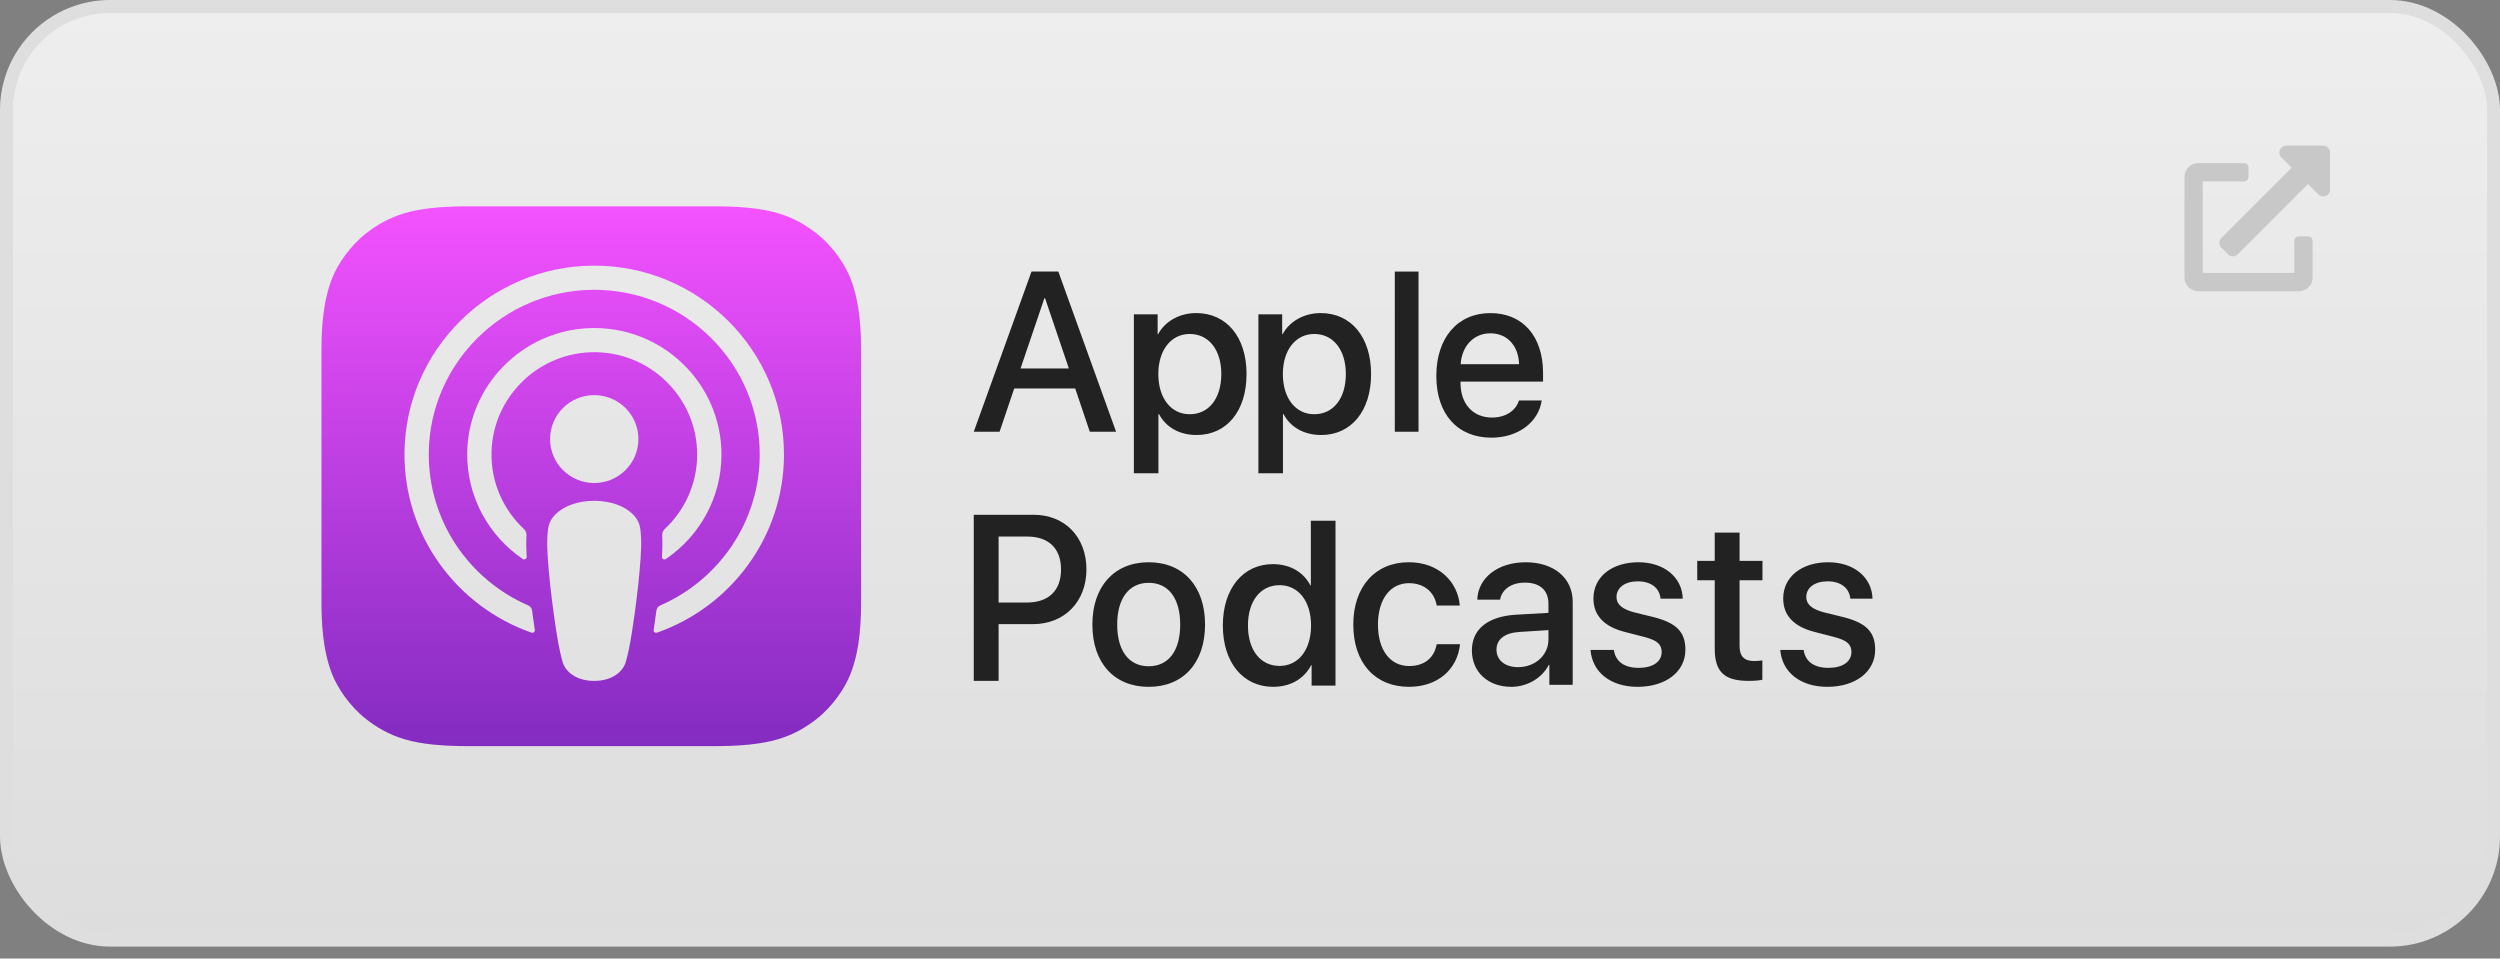
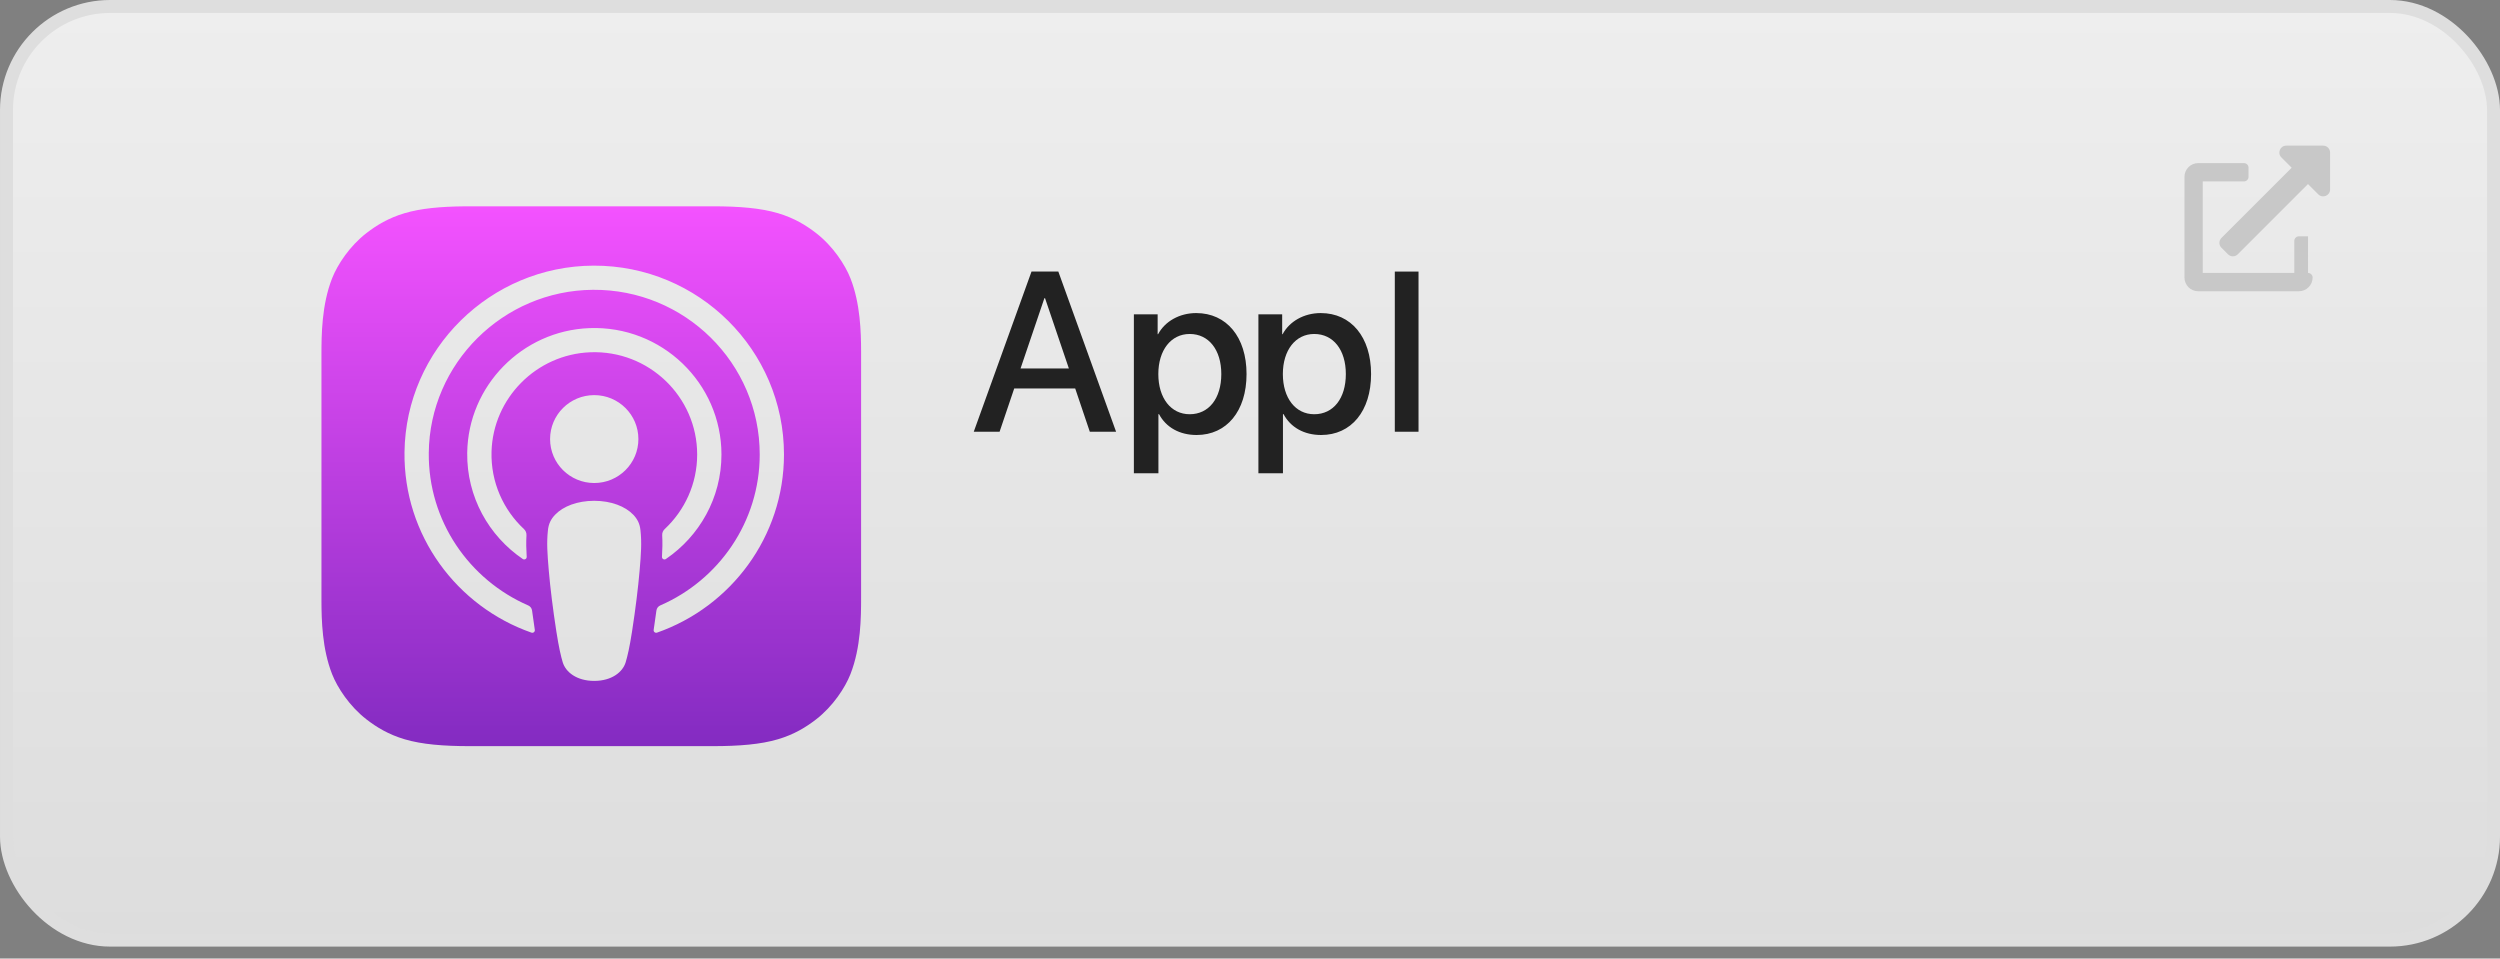
<svg xmlns="http://www.w3.org/2000/svg" height="74" viewBox="0 0 193 74" width="193">
  <rect x="0" y="0" width="193" height="74" fill="#808080" stroke="none" />
  <linearGradient id="a" x1="50%" x2="50%" y1="0%" y2="99.765%">
    <stop offset="0" stop-color="#eee" />
    <stop offset="1" stop-color="#ddd" />
  </linearGradient>
  <linearGradient id="b" x1="50%" x2="50%" y1="0%" y2="100%">
    <stop offset="0" stop-color="#f452ff" />
    <stop offset="1" stop-color="#832bc1" />
  </linearGradient>
  <g fill="none" fill-rule="evenodd">
    <rect fill="url(#a)" height="72.078" rx="8" stroke="#dedede" width="192" x=".5" y=".5" />
-     <path d="m9.539 7.002h-.706c-.196 0-.354.158-.354.354v2.472h-7.067v-7.065h3.181c.196 0 .354-.158.354-.354v-.706c0-.196-.158-.354-.354-.354h-3.532c-.585 0-1.06.475-1.06 1.06v7.773c0 .585.475 1.06 1.06 1.06h7.773c.585 0 1.06-.475 1.06-1.06v-2.826c0-.196-.158-.354-.354-.354zm1.169-7.002h-2.848c-.476 0-.714.577-.377.911l.795.795-5.422 5.421c-.21.208-.21.547-.003.754 0 0 0 0 .003.003l.504.504c.208.21.547.21.754.003 0 0 0 0 .003-.003l5.42-5.421.795.795c.334.334.911.101.911-.377v-2.85c0-.296-.238-.534-.534-.534z" fill="#c8c8c8" fill-rule="nonzero" transform="translate(168.64 11.243)" />
+     <path d="m9.539 7.002h-.706c-.196 0-.354.158-.354.354v2.472h-7.067v-7.065h3.181c.196 0 .354-.158.354-.354v-.706c0-.196-.158-.354-.354-.354h-3.532c-.585 0-1.06.475-1.06 1.06v7.773c0 .585.475 1.06 1.06 1.06h7.773c.585 0 1.06-.475 1.06-1.06c0-.196-.158-.354-.354-.354zm1.169-7.002h-2.848c-.476 0-.714.577-.377.911l.795.795-5.422 5.421c-.21.208-.21.547-.003.754 0 0 0 0 .003.003l.504.504c.208.21.547.21.754.003 0 0 0 0 .003-.003l5.42-5.421.795.795c.334.334.911.101.911-.377v-2.85c0-.296-.238-.534-.534-.534z" fill="#c8c8c8" fill-rule="nonzero" transform="translate(168.64 11.243)" />
    <g transform="translate(24.817 15.927)">
-       <path d="m4.686-.417c2.397 0 4.066 1.715 4.066 4.212 0 2.506-1.704 4.229-4.127 4.229h-2.654v4.382h-1.918v-12.823zm-2.714 6.772h2.2c1.669 0 2.619-.934 2.619-2.55 0-1.618-.95-2.542-2.61-2.542h-2.209zm7.238 1.701c0-2.953 1.699-4.809 4.349-4.809 2.658 0 4.35 1.856 4.35 4.809 0 2.961-1.682 4.809-4.35 4.809-2.666-0-4.349-1.848-4.349-4.809zm6.781 0c0-2.026-.907-3.221-2.432-3.221-1.525 0-2.432 1.205-2.432 3.221 0 2.034.907 3.22 2.432 3.22 1.525 0 2.432-1.186 2.432-3.22zm3.291.073c0-2.866 1.571-4.737 3.862-4.737 1.326 0 2.371.617 2.896 1.64h.036v-4.991h1.904v12.726h-1.844v-1.578h-.035c-.544 1.058-1.598 1.675-2.94 1.675-2.309 0-3.879-1.87-3.879-4.736zm1.939 0c0 1.905.966 3.121 2.44 3.121 1.457 0 2.431-1.235 2.431-3.121 0-1.87-.974-3.113-2.431-3.113-1.474 0-2.44 1.226-2.44 3.113zm14.572-1.537c-.164-.99-.917-1.73-2.146-1.73-1.437 0-2.39 1.24-2.39 3.194 0 1.998.962 3.202 2.407 3.202 1.16 0 1.922-.597 2.13-1.686h1.8c-.207 1.971-1.74 3.292-3.947 3.292-2.597 0-4.294-1.829-4.294-4.809 0-2.918 1.696-4.809 4.276-4.809 2.337 0 3.792 1.517 3.948 3.345h-1.784zm2.716 3.457c0-1.633 1.227-2.62 3.403-2.753l2.507-.142v-.71c0-1.039-.67-1.625-1.81-1.625-1.045 0-1.776.507-1.924 1.315h-1.758c.052-1.688 1.592-2.886 3.734-2.886 2.185 0 3.631 1.216 3.631 3.054v6.403h-1.802v-1.537h-.043c-.531 1.039-1.689 1.697-2.891 1.697-1.793 0-3.047-1.137-3.047-2.815zm5.911-.843v-.72l-2.254.142c-1.123.072-1.758.568-1.758 1.367 0 .817.662 1.35 1.671 1.35 1.315 0 2.341-.924 2.341-2.14zm6.949-5.959c1.967 0 3.376 1.151 3.418 2.812h-1.713c-.076-.83-.742-1.339-1.755-1.339-.987 0-1.645.481-1.645 1.214 0 .562.439.937 1.359 1.178l1.494.367c1.789.455 2.464 1.151 2.464 2.527 0 1.696-1.519 2.858-3.688 2.858-2.093 0-3.502-1.135-3.637-2.849h1.805c.127.902.81 1.384 1.916 1.384 1.089 0 1.773-.473 1.773-1.223 0-.581-.338-.893-1.266-1.143l-1.587-.41c-1.604-.411-2.414-1.278-2.414-2.581 0-1.661 1.41-2.795 3.477-2.795zm7.805-2.29v2.181h1.768v1.498h-1.768v5.08c0 .789.354 1.157 1.131 1.157.195 0 .504-.027.628-.044v1.489c-.212.053-.636.087-1.06.087-1.882 0-2.616-.701-2.616-2.488v-5.282h-1.351v-1.498h1.351v-2.181zm6.845 2.29c1.967 0 3.376 1.151 3.418 2.812h-1.713c-.076-.83-.742-1.339-1.755-1.339-.987 0-1.645.481-1.645 1.214 0 .562.439.937 1.359 1.178l1.494.367c1.789.455 2.464 1.151 2.464 2.527 0 1.696-1.519 2.858-3.688 2.858-2.093 0-3.502-1.135-3.637-2.849h1.805c.127.902.81 1.384 1.916 1.384 1.089 0 1.773-.473 1.773-1.223 0-.581-.338-.893-1.266-1.143l-1.587-.41c-1.604-.411-2.414-1.278-2.414-2.581 0-1.661 1.41-2.795 3.477-2.795z" fill="#222" fill-rule="nonzero" transform="translate(50.304 24.232)" />
      <g fill="#222" fill-rule="nonzero" transform="translate(50.304 5.133)">
        <path d="m7.884 8.928h-4.707l-1.13 3.342h-1.994l4.458-12.365h2.071l4.458 12.365h-2.028zm-4.219-1.542h3.731l-1.839-5.424h-.052zm17.447.431c0 2.865-1.536 4.705-3.854 4.705-1.316 0-2.361-.588-2.905-1.613h-.044v4.566h-1.895v-12.269h1.835v1.533h.035c.527-.989 1.65-1.63 2.94-1.63 2.344 0 3.888 1.85 3.888 4.706zm-1.948 0c0-1.866-.966-3.094-2.44-3.094-1.448 0-2.422 1.253-2.422 3.094 0 1.858.974 3.102 2.422 3.102 1.474 0 2.44-1.218 2.44-3.102zm11.562 0c0 2.865-1.536 4.705-3.854 4.705-1.316 0-2.361-.588-2.905-1.613h-.044v4.566h-1.895v-12.269h1.835v1.533h.035c.527-.989 1.65-1.63 2.94-1.63 2.344 0 3.888 1.85 3.888 4.706zm-1.948 0c0-1.866-.966-3.094-2.44-3.094-1.448 0-2.422 1.253-2.422 3.094 0 1.858.974 3.102 2.422 3.102 1.474 0 2.44-1.218 2.44-3.102z" />
        <path d="m32.558-.095h1.831v12.365h-1.831z" />
-         <path d="m43.9 9.855c-.249 1.704-1.844 2.873-3.884 2.873-2.624 0-4.253-1.829-4.253-4.764 0-2.944 1.638-4.853 4.175-4.853 2.496 0 4.065 1.784 4.065 4.63v.66h-6.371v.116c0 1.606.969 2.659 2.427 2.659 1.028 0 1.835-.508 2.083-1.32h1.758zm-6.259-2.801h4.51c-.043-1.437-.926-2.382-2.213-2.382-1.278 0-2.203.964-2.297 2.382z" />
      </g>
      <path d="m30.203 0c2.05 0 3.697.134 5.035.53 1.255.372 2.168.935 2.933 1.525 1.325 1.021 2.26 2.469 2.665 3.498.77 1.958.82 4.165.824 5.652l0 19.009c0 1.481-.008 3.834-.824 5.907-.405 1.029-1.339 2.478-2.665 3.499-.765.589-1.678 1.153-2.933 1.525-1.337.396-2.985.53-5.035.53h-18.747c-2.05 0-3.697-.134-5.035-.53-1.255-.372-2.168-.935-2.933-1.525-1.325-1.021-2.26-2.469-2.665-3.499-.77-1.958-.82-4.165-.824-5.652l-0-19.009c0-1.481.008-3.834.824-5.907.405-1.029 1.339-2.478 2.665-3.498.765-.589 1.678-1.153 2.933-1.525 1.242-.368 2.751-.51 4.602-.528l.433-.002zm-9.148 22.735c-1.296 0-2.394.421-3.019 1.077-.326.342-.499.694-.553 1.194-.105.969-.046 1.802.068 3.136.109 1.27.315 2.965.584 4.69.192 1.228.347 1.891.489 2.365.23.769 1.089 1.442 2.431 1.442s2.202-.673 2.431-1.442c.142-.475.298-1.137.489-2.365.269-1.725.475-3.419.584-4.69.114-1.333.173-2.167.068-3.136-.054-.5-.227-.851-.553-1.194-.625-.656-1.723-1.077-3.019-1.077zm-.039-18.155c-7.974.023-14.507 6.459-14.606 14.393-.08 6.427 4.043 11.924 9.8 13.939.14.049.282-.066.26-.212-.075-.499-.147-1-.212-1.493-.023-.174-.135-.325-.297-.395-4.55-1.978-7.728-6.519-7.677-11.779.067-6.903 5.732-12.531 12.669-12.587 7.092-.057 12.88 5.667 12.88 12.711 0 5.207-3.164 9.693-7.679 11.655-.162.07-.273.221-.296.395-.065.493-.137.994-.212 1.493-.022.146.12.261.259.212 5.702-1.996 9.801-7.408 9.801-13.755 0-8.051-6.594-14.599-14.692-14.577zm-.339 4.824c-5.193.2-9.359 4.46-9.425 9.63-.044 3.401 1.669 6.413 4.291 8.195.132.089.31-.012.3-.17-.036-.596-.048-1.123-.017-1.665.01-.178-.06-.352-.191-.474-1.592-1.487-2.569-3.618-2.507-5.97.11-4.14 3.464-7.522 7.623-7.682 4.52-.174 8.253 3.434 8.253 7.894 0 2.268-.966 4.316-2.509 5.758-.131.122-.201.296-.191.474.031.543.02 1.07-.017 1.665-.01.159.169.26.301.17 2.588-1.76 4.291-4.719 4.291-8.067 0-5.513-4.615-9.973-10.202-9.758zm.381 5.172c-1.883 0-3.409 1.519-3.409 3.393 0 1.874 1.526 3.393 3.409 3.393 1.883 0 3.409-1.519 3.409-3.393 0-1.874-1.526-3.393-3.409-3.393z" fill="url(#b)" />
    </g>
  </g>
</svg>